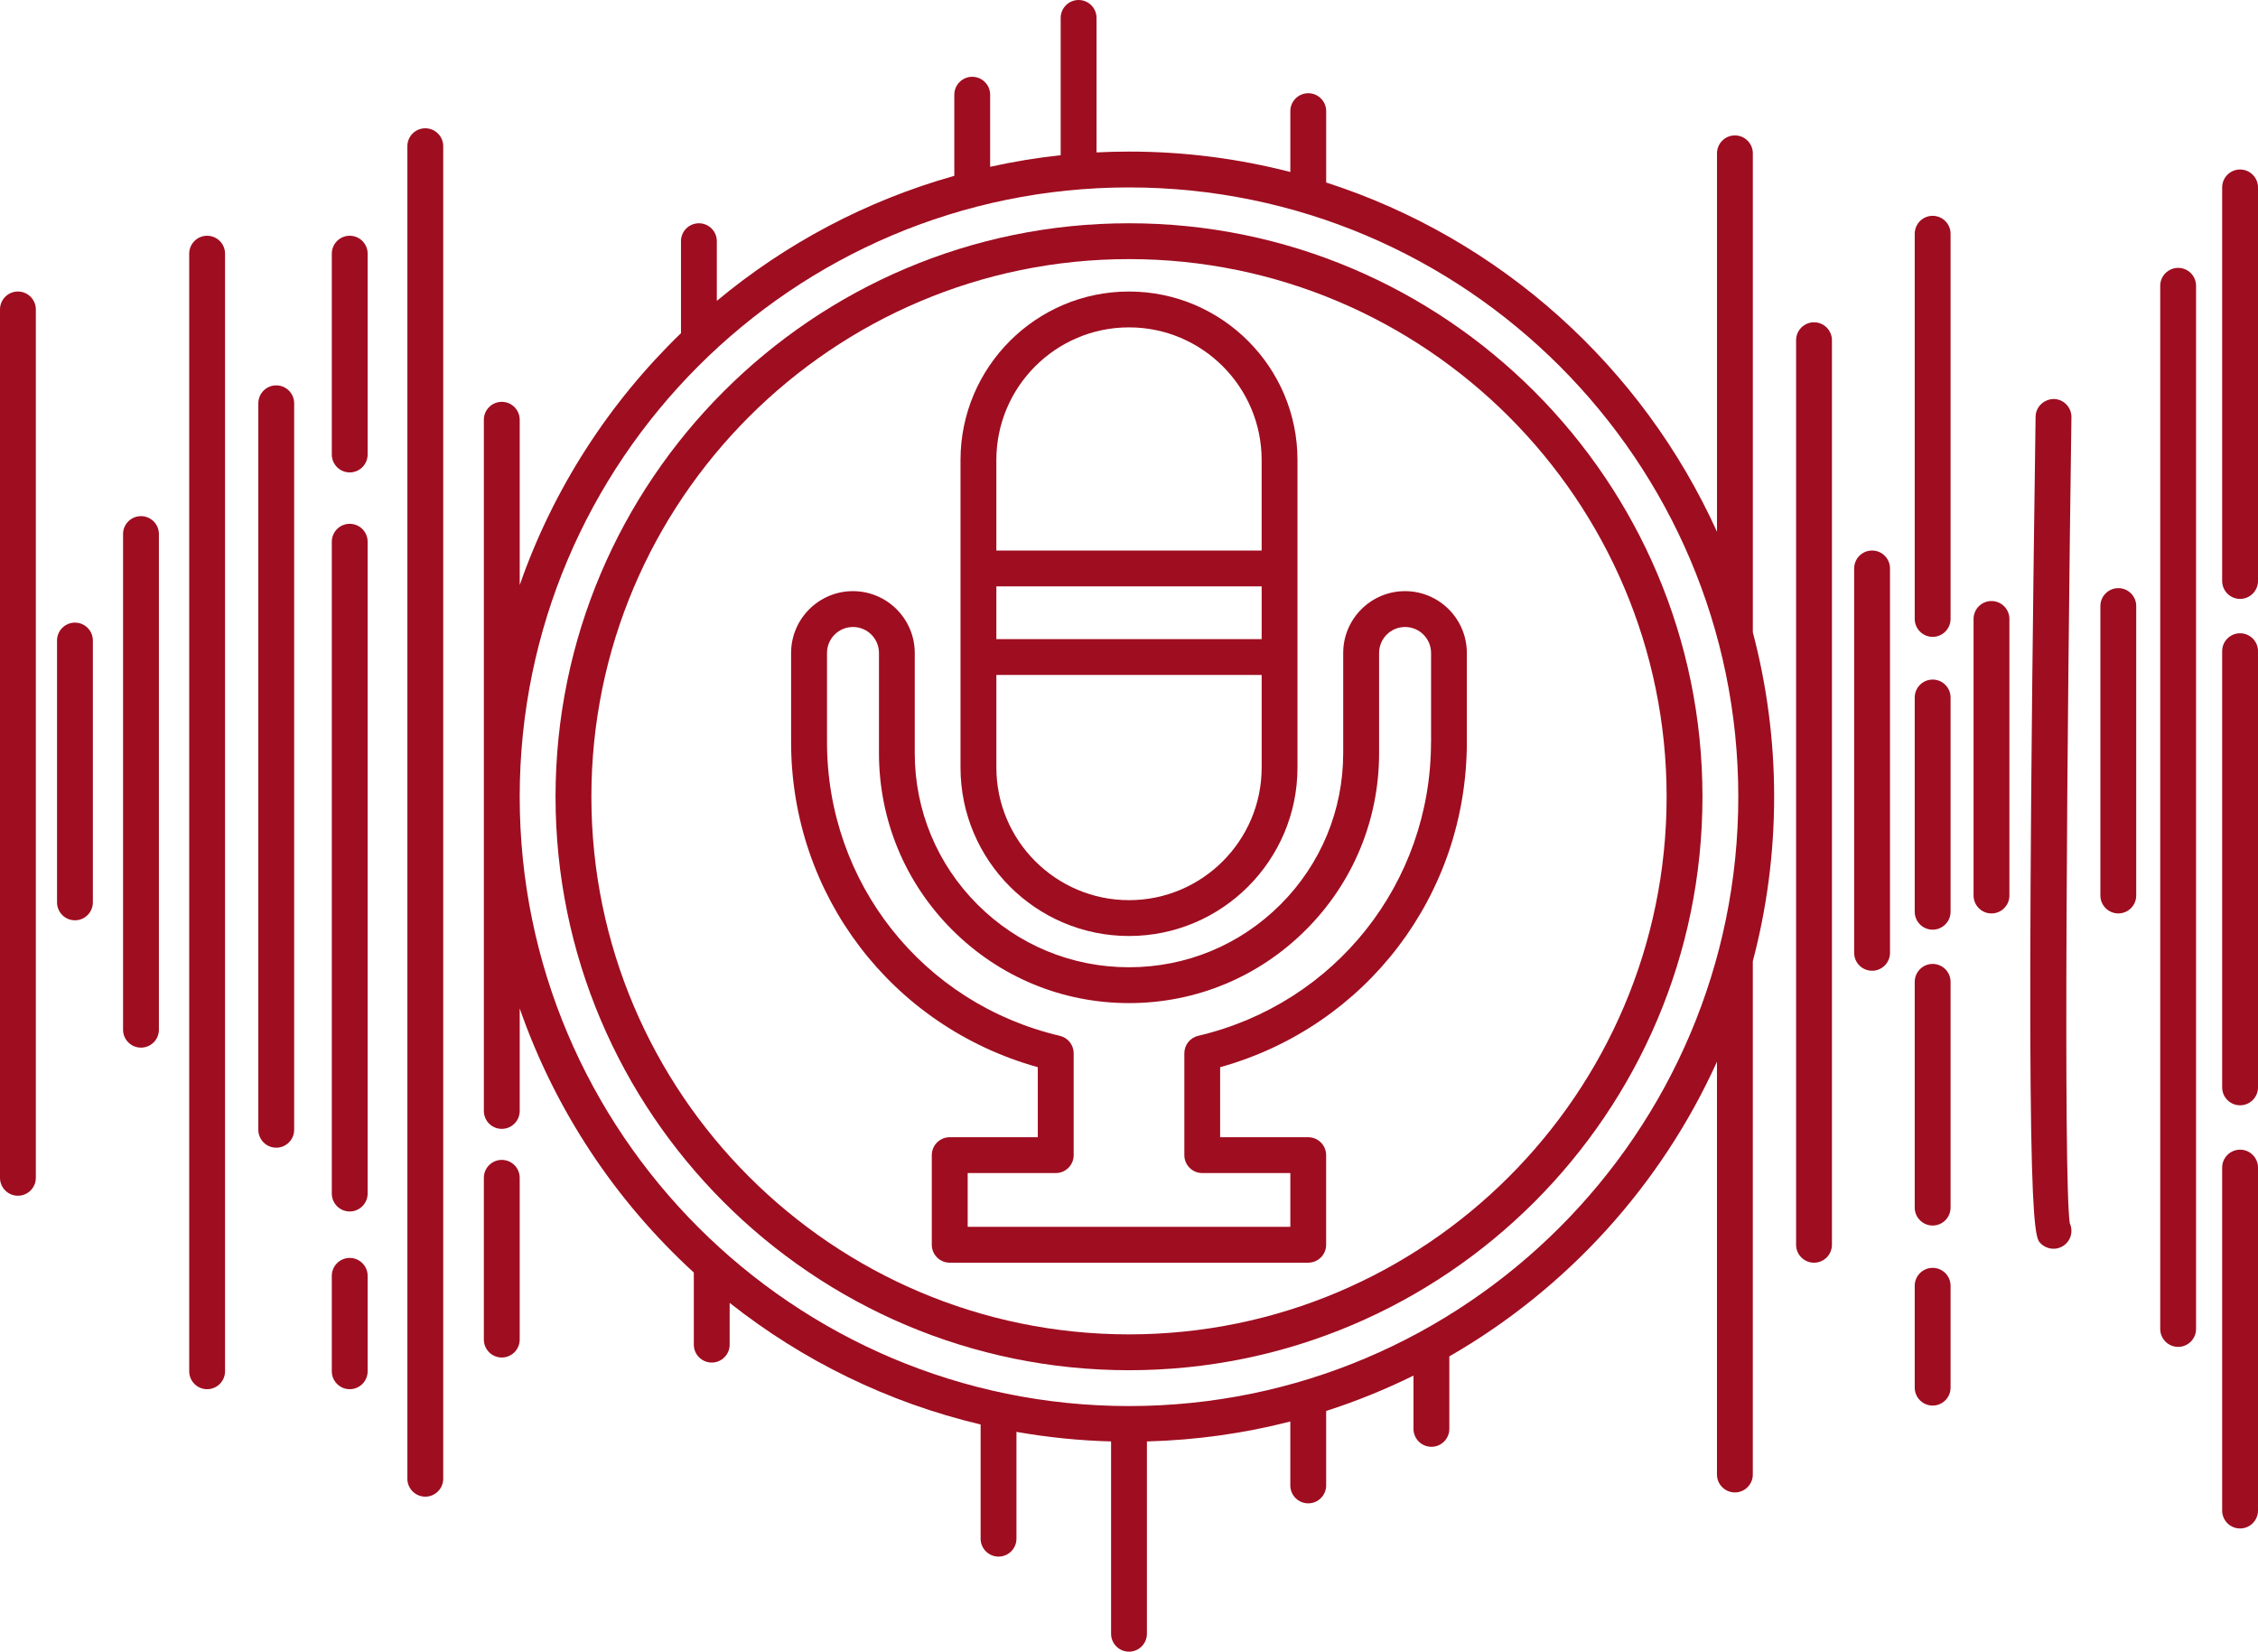
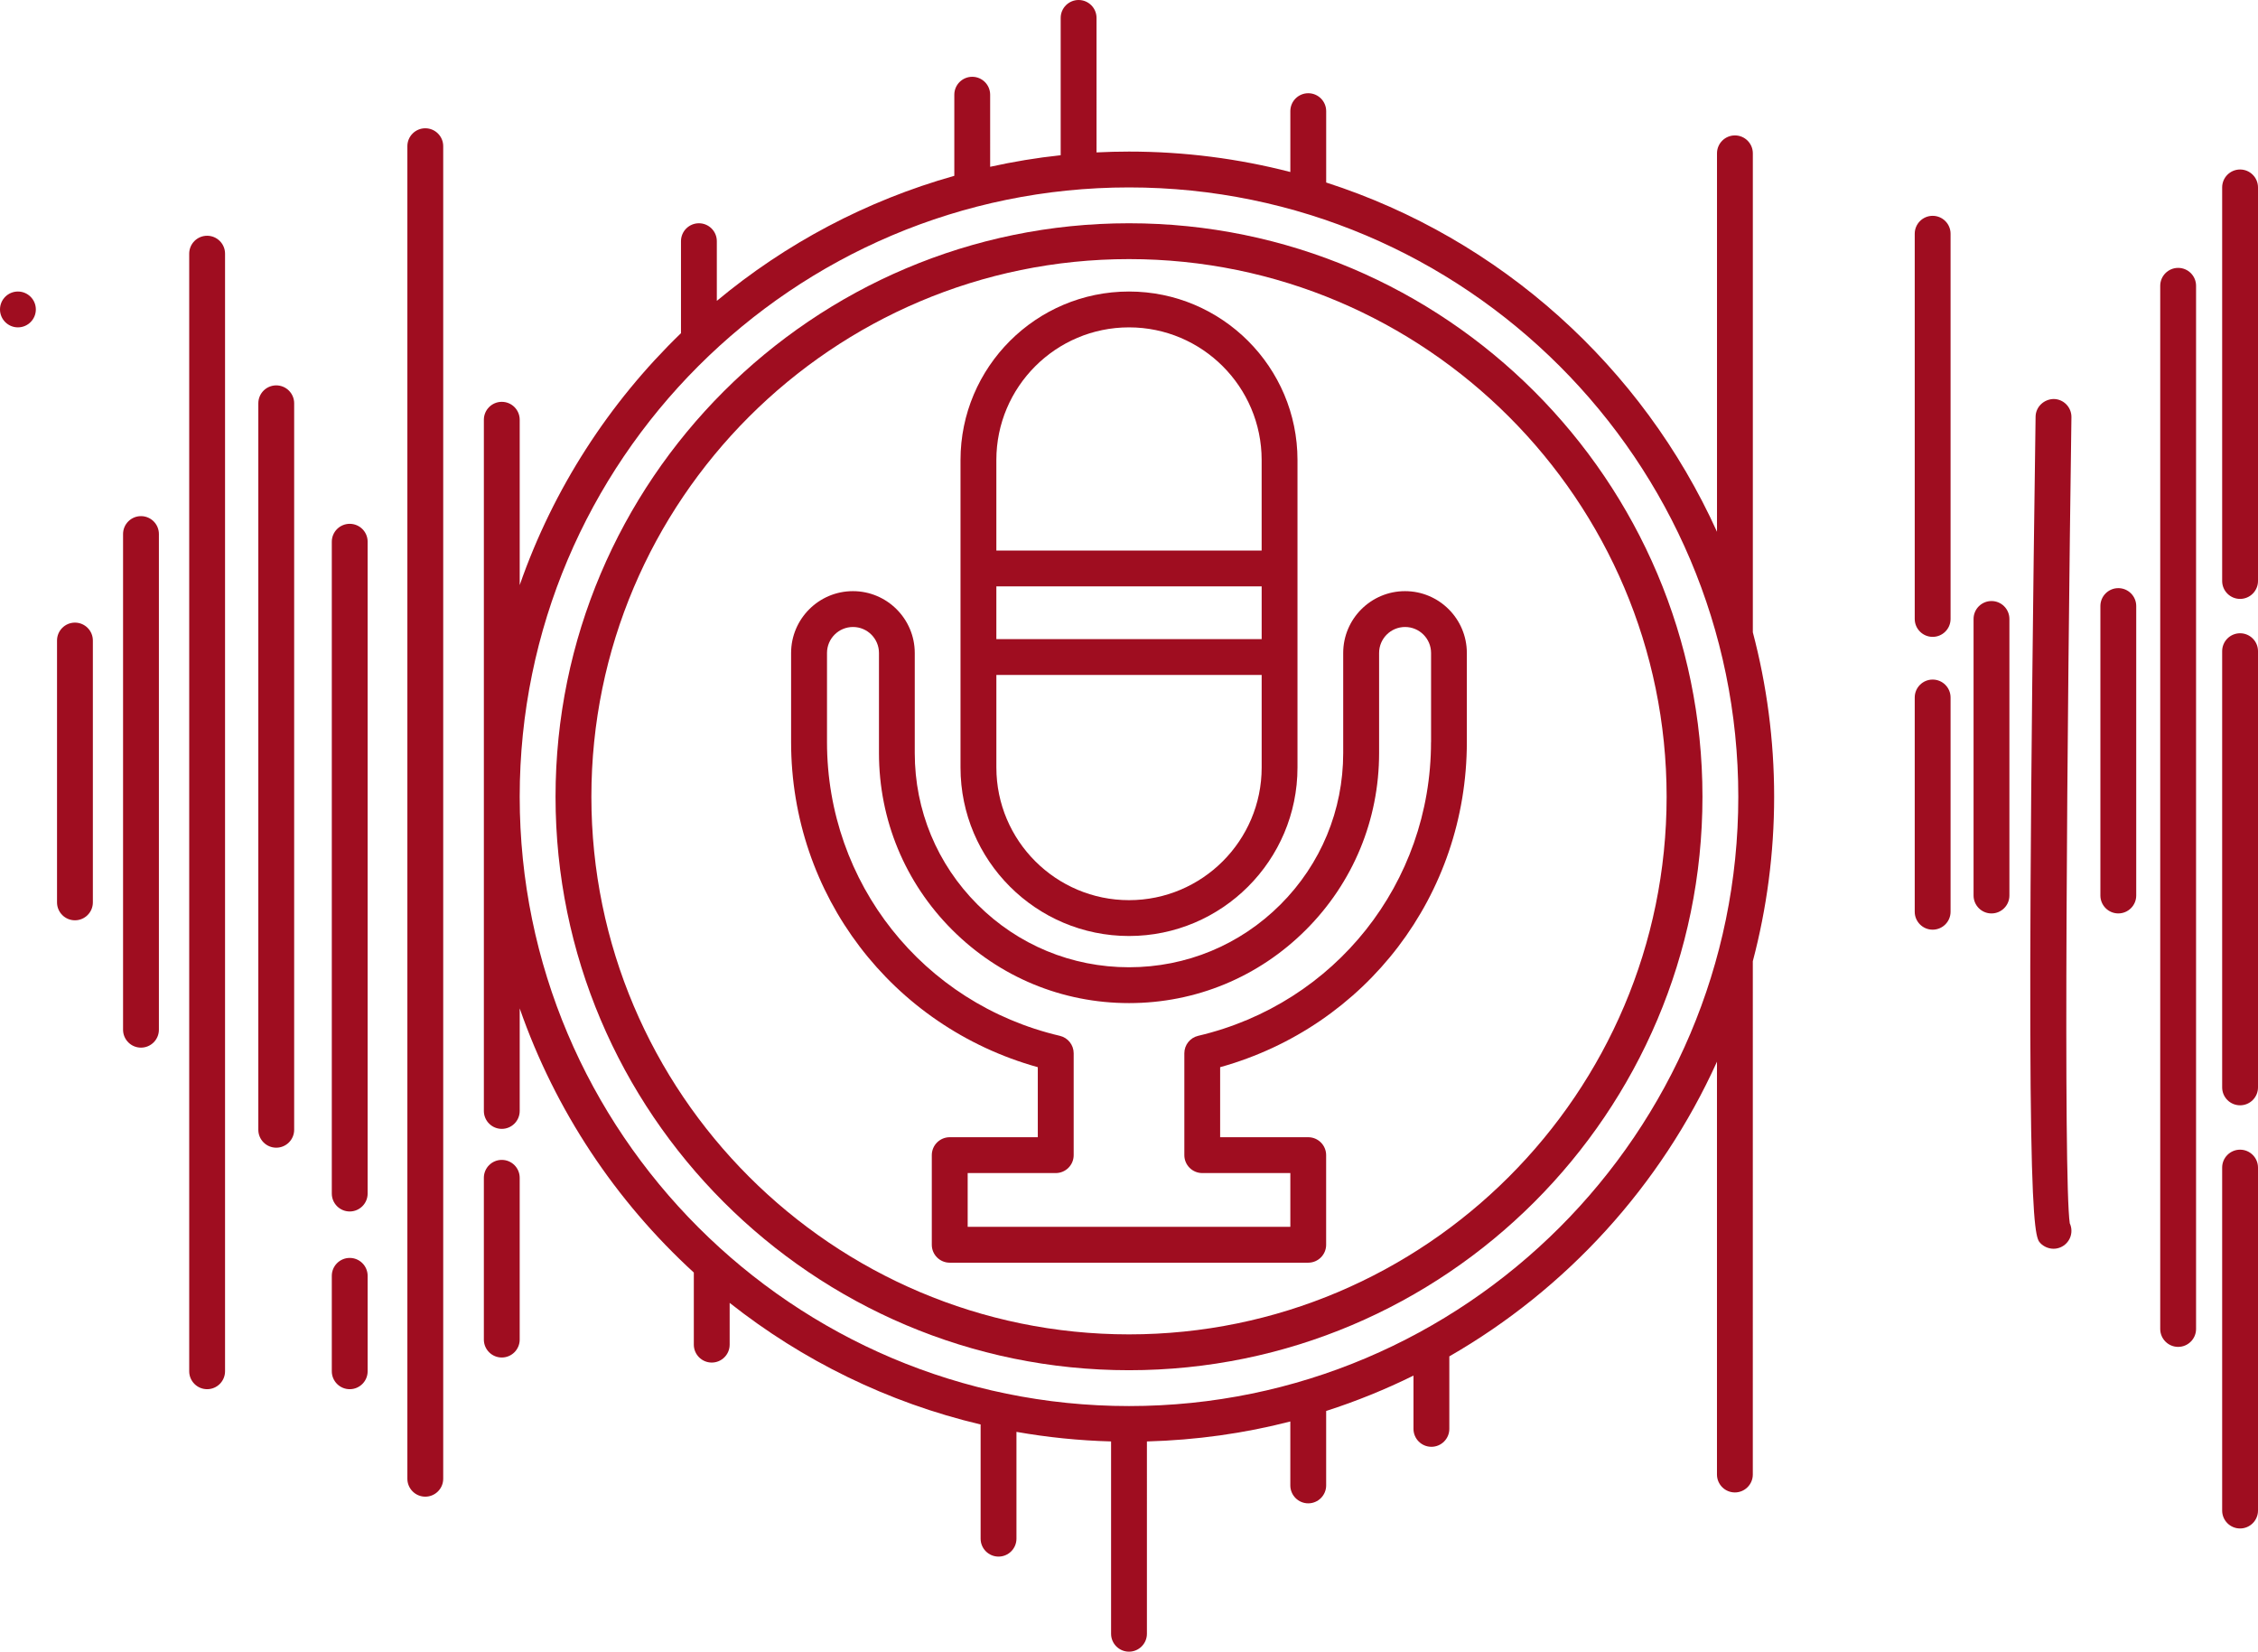
<svg xmlns="http://www.w3.org/2000/svg" fill="#9f0d20" height="92.2" preserveAspectRatio="xMidYMid meet" version="1" viewBox="0.0 0.0 126.0 92.2" width="126" zoomAndPan="magnify">
  <g id="change1_1">
    <path d="M97.811,35.282V8.556c0-0.552-0.448-1-1-1s-1,0.448-1,1v21.117c-4.166-9.207-12.089-16.361-21.808-19.489V6.202 c0-0.552-0.448-1-1-1s-1,0.448-1,1v3.396c-2.878-0.744-5.895-1.14-9.002-1.14c-0.608,0-1.213,0.016-1.813,0.046V1 c0-0.552-0.448-1-1-1s-1,0.448-1,1v7.662c-1.336,0.141-2.648,0.361-3.936,0.645V5.285c0-0.552-0.448-1-1-1s-1,0.448-1,1v4.526 C48.328,11.198,43.828,13.6,40,16.788v-3.33c0-0.552-0.448-1-1-1s-1,0.448-1,1v5.133c-4.013,3.879-7.126,8.678-9,14.057v-9.226 c0-0.552-0.448-1-1-1s-1,0.448-1,1v38.569c0,0.552,0.448,1,1,1s1-0.448,1-1v-5.722c1.984,5.696,5.355,10.747,9.716,14.739v4.023 c0,0.552,0.448,1,1,1s1-0.448,1-1v-2.331c4.056,3.207,8.813,5.559,14.004,6.786v6.372c0,0.552,0.448,1,1,1s1-0.448,1-1v-5.96 c1.722,0.304,3.484,0.485,5.28,0.534v10.731c0,0.552,0.448,1,1,1s1-0.448,1-1V80.433c2.754-0.076,5.435-0.451,8.002-1.115v3.568 c0,0.552,0.448,1,1,1s1-0.448,1-1v-4.154c1.681-0.541,3.309-1.202,4.873-1.974v2.973c0,0.552,0.448,1,1,1s1-0.448,1-1v-4.045 c6.548-3.763,11.803-9.521,14.935-16.443v23.035c0,0.552,0.448,1,1,1s1-0.448,1-1V53.635C98.584,50.704,99,47.629,99,44.458 S98.584,38.213,97.811,35.282z M63,78.458c-18.748,0-34-15.252-34-34s15.252-34,34-34s34,15.252,34,34S81.748,78.458,63,78.458z" fill="inherit" />
    <path d="M63,12.458c-17.645,0-32,14.355-32,32s14.355,32,32,32s32-14.355,32-32S80.645,12.458,63,12.458z M63,74.458 c-16.542,0-30-13.458-30-30s13.458-30,30-30s30,13.458,30,30S79.542,74.458,63,74.458z" fill="inherit" />
    <path d="M63,52.229c5.185,0,9.402-4.218,9.402-9.402V25.669c0-5.184-4.218-9.402-9.402-9.402s-9.402,4.218-9.402,9.402v17.158 C53.598,48.012,57.815,52.229,63,52.229z M55.598,32.719h14.805v2.944H55.598V32.719z M63,18.267c4.082,0,7.402,3.32,7.402,7.402 v5.05H55.598v-5.05C55.598,21.587,58.918,18.267,63,18.267z M55.598,37.663h14.805v5.164c0,4.082-3.321,7.402-7.402,7.402 s-7.402-3.321-7.402-7.402V37.663z" fill="inherit" />
    <path d="M78.403,32.986c-1.902,0-3.45,1.548-3.45,3.45v5.585c0,3.193-1.244,6.194-3.501,8.452c-2.258,2.257-5.259,3.5-8.452,3.5 c0,0-0.001,0-0.001,0c-3.193,0-6.195-1.243-8.453-3.5c-2.257-2.258-3.501-5.259-3.501-8.452v-5.585c0-1.902-1.547-3.45-3.45-3.45 s-3.45,1.548-3.45,3.45v4.973c0,8.522,5.621,15.871,13.766,18.14v3.908h-4.915c-0.552,0-1,0.448-1,1v5.001c0,0.552,0.448,1,1,1 h20.005c0.552,0,1-0.448,1-1v-5.001c0-0.552-0.448-1-1-1h-4.915v-3.908c8.145-2.269,13.766-9.617,13.766-18.14v-4.973 C81.853,34.534,80.306,32.986,78.403,32.986z M79.853,41.409c0,7.855-5.343,14.596-12.994,16.39 c-0.452,0.106-0.771,0.509-0.771,0.974v5.684c0,0.552,0.448,1,1,1h4.915v3.001H53.998v-3.001h4.915c0.552,0,1-0.448,1-1v-5.684 c0-0.464-0.32-0.868-0.771-0.974c-7.651-1.794-12.994-8.535-12.994-16.39v-4.973c0-0.8,0.65-1.45,1.45-1.45s1.45,0.65,1.45,1.45 v5.585c0,3.727,1.452,7.231,4.087,9.866c2.636,2.635,6.14,4.087,9.867,4.086c0,0,0,0,0.001,0c3.727,0,7.23-1.451,9.866-4.086 s4.087-6.139,4.087-9.866v-5.585c0-0.8,0.65-1.45,1.45-1.45s1.45,0.65,1.45,1.45V41.409z" fill="inherit" />
    <path d="M28,64.722c-0.552,0-1,0.448-1,1v9.027c0,0.552,0.448,1,1,1s1-0.448,1-1v-9.027C29,65.169,28.552,64.722,28,64.722z" fill="inherit" />
    <path d="M23.732,7.158c-0.552,0-1,0.448-1,1v74.356c0,0.552,0.448,1,1,1s1-0.448,1-1V8.158C24.732,7.606,24.285,7.158,23.732,7.158 z" fill="inherit" />
-     <path d="M19.515,13.155c-0.552,0-1,0.448-1,1v11.206c0,0.552,0.448,1,1,1s1-0.448,1-1V14.155 C20.515,13.603,20.067,13.155,19.515,13.155z" fill="inherit" />
    <path d="M19.515,29.229c-0.552,0-1,0.448-1,1V66.6c0,0.552,0.448,1,1,1s1-0.448,1-1V30.229 C20.515,29.676,20.067,29.229,19.515,29.229z" fill="inherit" />
    <path d="M19.515,70.192c-0.552,0-1,0.448-1,1v5.325c0,0.552,0.448,1,1,1s1-0.448,1-1v-5.325 C20.515,70.64,20.067,70.192,19.515,70.192z" fill="inherit" />
    <path d="M15.415,21.504c-0.552,0-1,0.448-1,1v40.537c0,0.552,0.448,1,1,1s1-0.448,1-1V22.504 C16.415,21.952,15.967,21.504,15.415,21.504z" fill="inherit" />
    <path d="M11.558,13.155c-0.552,0-1,0.448-1,1v62.362c0,0.552,0.448,1,1,1s1-0.448,1-1V14.155 C12.558,13.603,12.11,13.155,11.558,13.155z" fill="inherit" />
    <path d="M7.867,28.8c-0.552,0-1,0.448-1,1v27.658c0,0.552,0.448,1,1,1s1-0.448,1-1V29.8C8.867,29.248,8.419,28.8,7.867,28.8z" fill="inherit" />
-     <path d="M1,16.267c-0.552,0-1,0.448-1,1v48.455c0,0.552,0.448,1,1,1s1-0.448,1-1V17.267C2,16.715,1.552,16.267,1,16.267z" fill="inherit" />
+     <path d="M1,16.267c-0.552,0-1,0.448-1,1c0,0.552,0.448,1,1,1s1-0.448,1-1V17.267C2,16.715,1.552,16.267,1,16.267z" fill="inherit" />
    <path d="M4.182,34.742c-0.552,0-1,0.448-1,1v14.611c0,0.552,0.448,1,1,1s1-0.448,1-1V35.742 C5.182,35.189,4.734,34.742,4.182,34.742z" fill="inherit" />
-     <path d="M101.225,17.984c-0.552,0-1,0.448-1,1v50.475c0,0.552,0.448,1,1,1s1-0.448,1-1V18.984 C102.225,18.432,101.777,17.984,101.225,17.984z" fill="inherit" />
-     <path d="M104.465,30.719c-0.552,0-1,0.448-1,1v21.449c0,0.552,0.448,1,1,1s1-0.448,1-1V31.719 C105.465,31.167,105.017,30.719,104.465,30.719z" fill="inherit" />
    <path d="M111.128,33.538c-0.552,0-1,0.448-1,1v15.432c0,0.552,0.448,1,1,1s1-0.448,1-1V34.538 C112.128,33.985,111.68,33.538,111.128,33.538z" fill="inherit" />
    <path d="M114.603,22.264c-0.544,0.008-1.006,0.434-1.014,0.986c-0.637,45.201-0.11,45.735,0.275,46.125 c0.188,0.191,0.458,0.305,0.725,0.305c0.552,0,1-0.448,1-1c0-0.15-0.033-0.293-0.093-0.421c-0.362-2.418-0.146-28.071,0.093-44.98 C115.596,22.726,115.155,22.271,114.603,22.264z" fill="inherit" />
    <path d="M118.205,32.818c-0.552,0-1,0.448-1,1v16.151c0,0.552,0.448,1,1,1s1-0.448,1-1V33.818 C119.205,33.266,118.757,32.818,118.205,32.818z" fill="inherit" />
    <path d="M121.544,14.948c-0.552,0-1,0.448-1,1v58.208c0,0.552,0.448,1,1,1s1-0.448,1-1V15.948 C122.544,15.396,122.097,14.948,121.544,14.948z" fill="inherit" />
    <path d="M125,9.458c-0.552,0-1,0.448-1,1v21.961c0,0.552,0.448,1,1,1s1-0.448,1-1V10.458C126,9.906,125.552,9.458,125,9.458z" fill="inherit" />
    <path d="M125,35.336c-0.552,0-1,0.448-1,1v24.34c0,0.552,0.448,1,1,1s1-0.448,1-1v-24.34C126,35.784,125.552,35.336,125,35.336z" fill="inherit" />
    <path d="M125,64.152c-0.552,0-1,0.448-1,1v19.137c0,0.552,0.448,1,1,1s1-0.448,1-1V65.152C126,64.6,125.552,64.152,125,64.152z" fill="inherit" />
    <path d="M107.845,12.043c-0.552,0-1,0.448-1,1v21.494c0,0.552,0.448,1,1,1s1-0.448,1-1V13.043 C108.845,12.491,108.397,12.043,107.845,12.043z" fill="inherit" />
    <path d="M107.845,37.92c-0.552,0-1,0.448-1,1v11.956c0,0.552,0.448,1,1,1s1-0.448,1-1V38.92 C108.845,38.368,108.397,37.92,107.845,37.92z" fill="inherit" />
-     <path d="M107.845,53.787c-0.552,0-1,0.448-1,1v12.598c0,0.552,0.448,1,1,1s1-0.448,1-1V54.787 C108.845,54.234,108.397,53.787,107.845,53.787z" fill="inherit" />
-     <path d="M107.845,70.746c-0.552,0-1,0.448-1,1v5.685c0,0.552,0.448,1,1,1s1-0.448,1-1v-5.685 C108.845,71.193,108.397,70.746,107.845,70.746z" fill="inherit" />
  </g>
</svg>